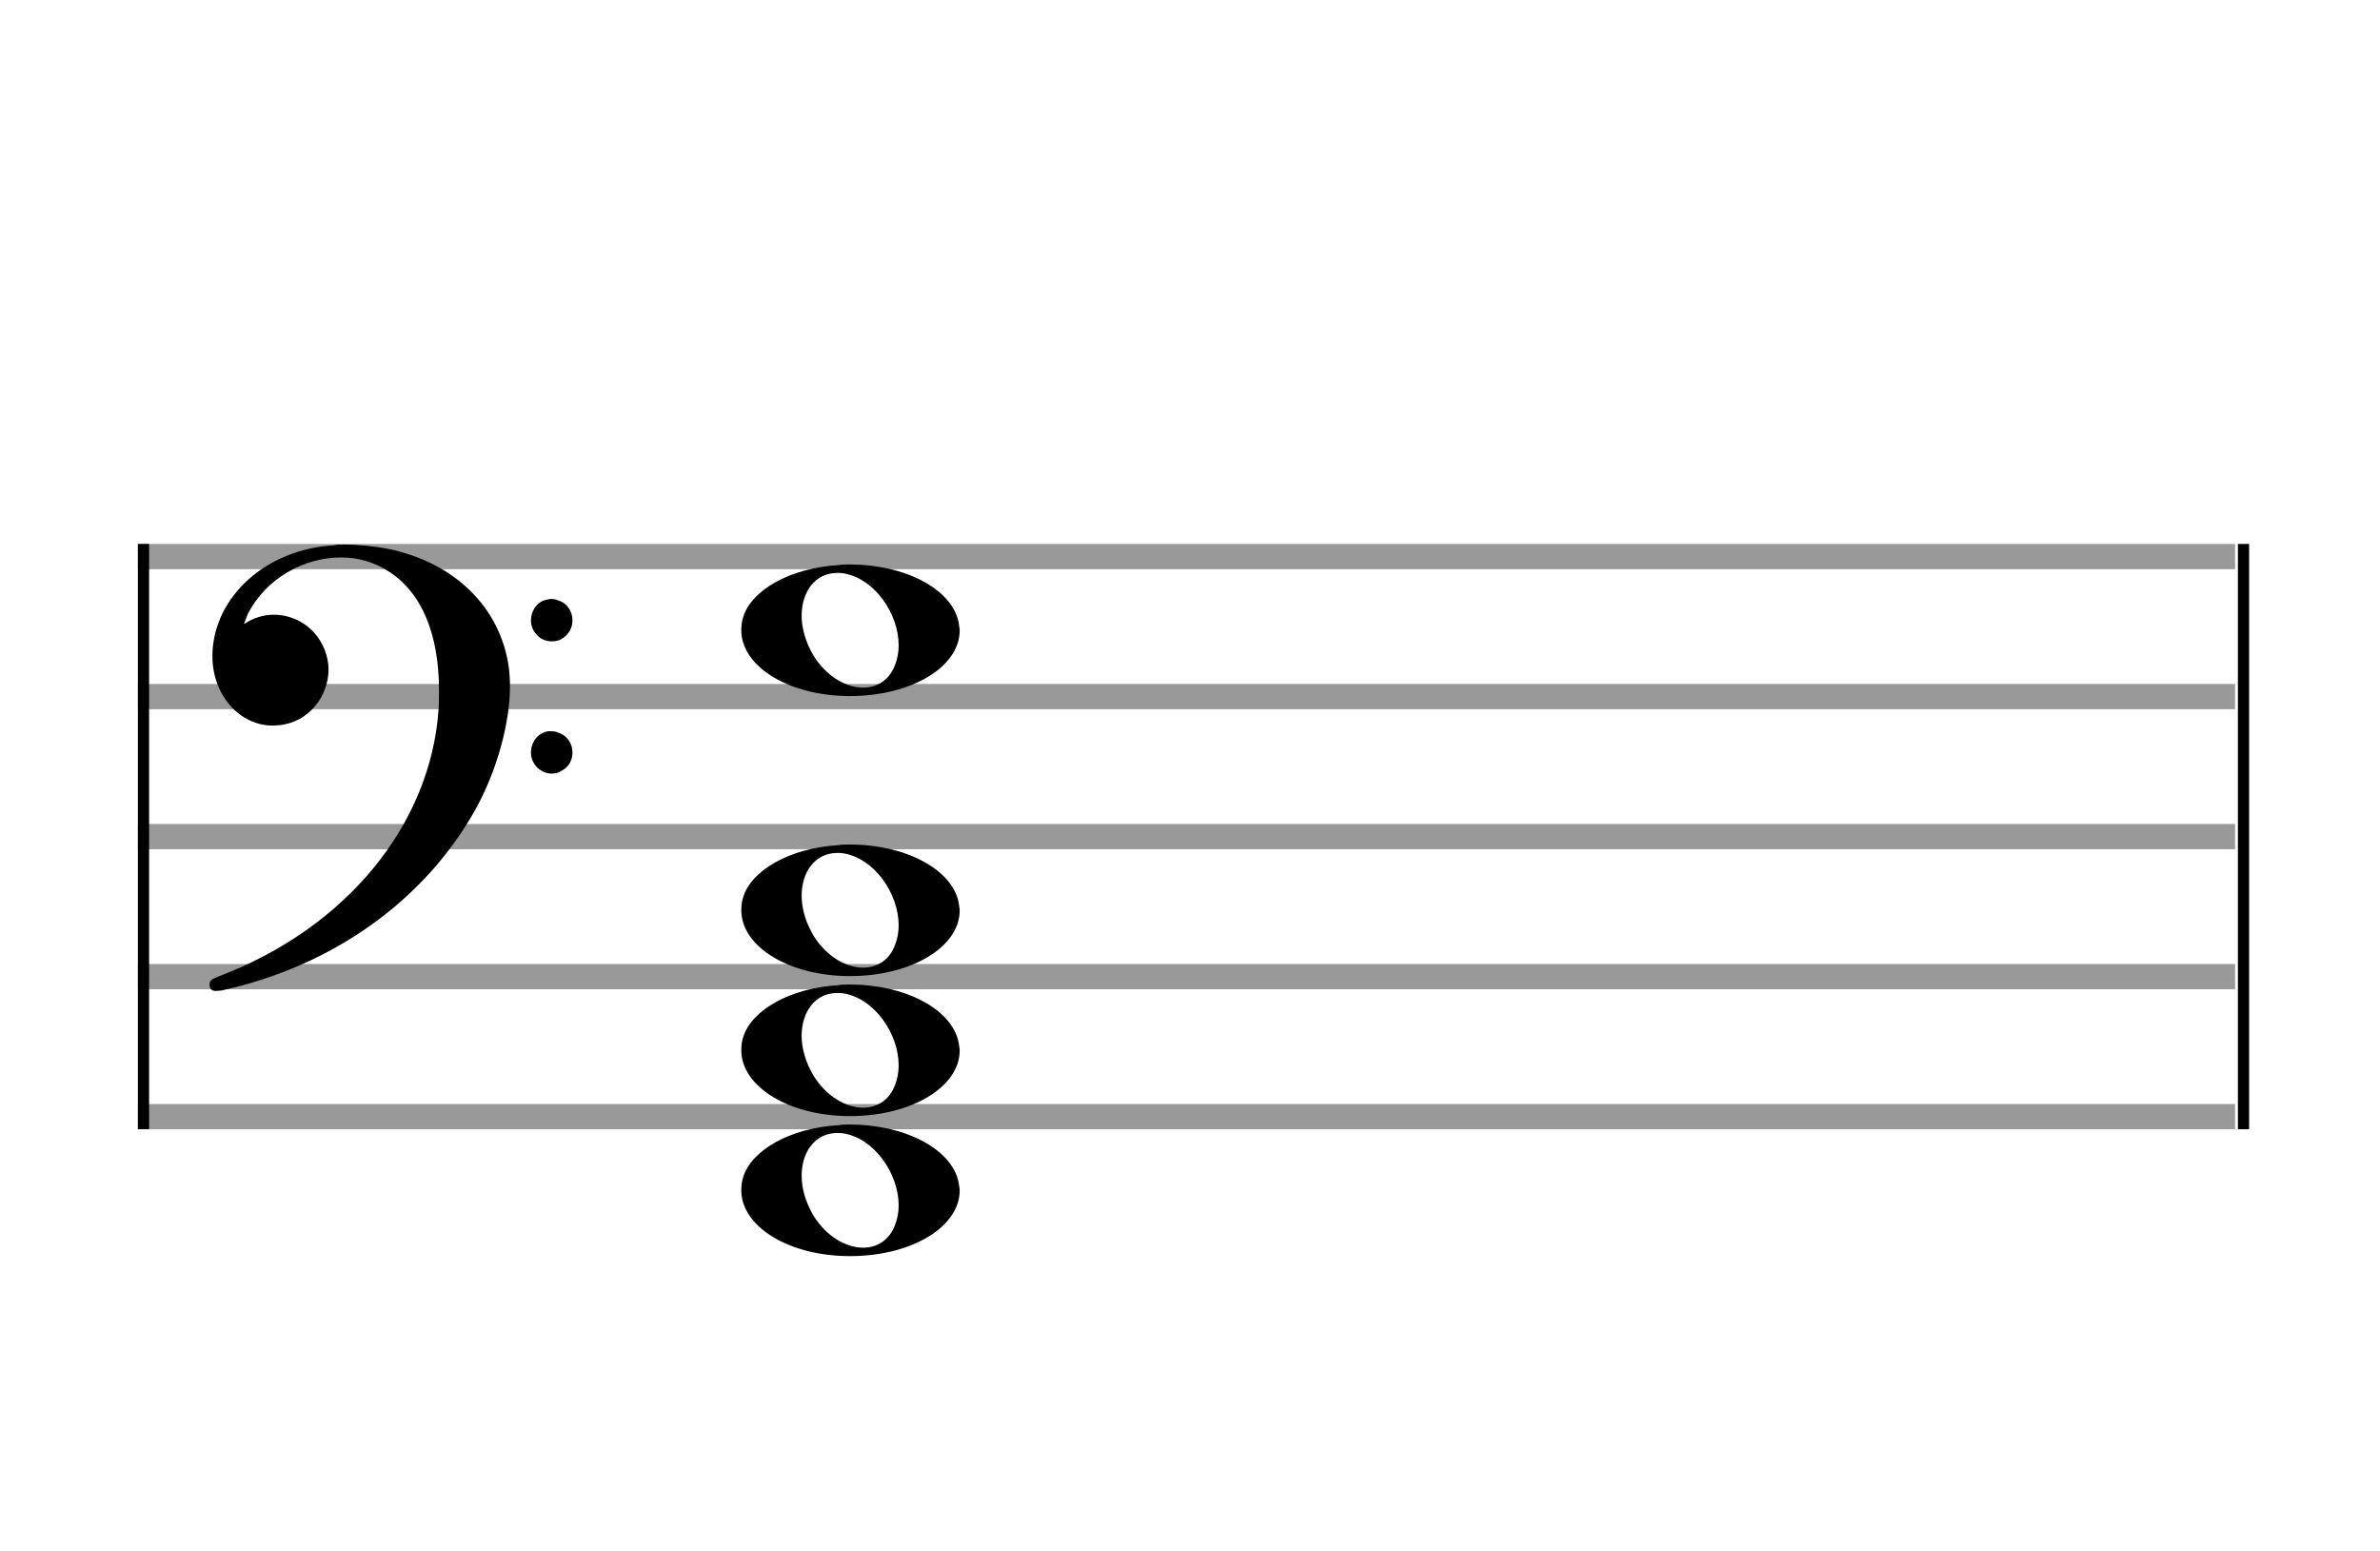
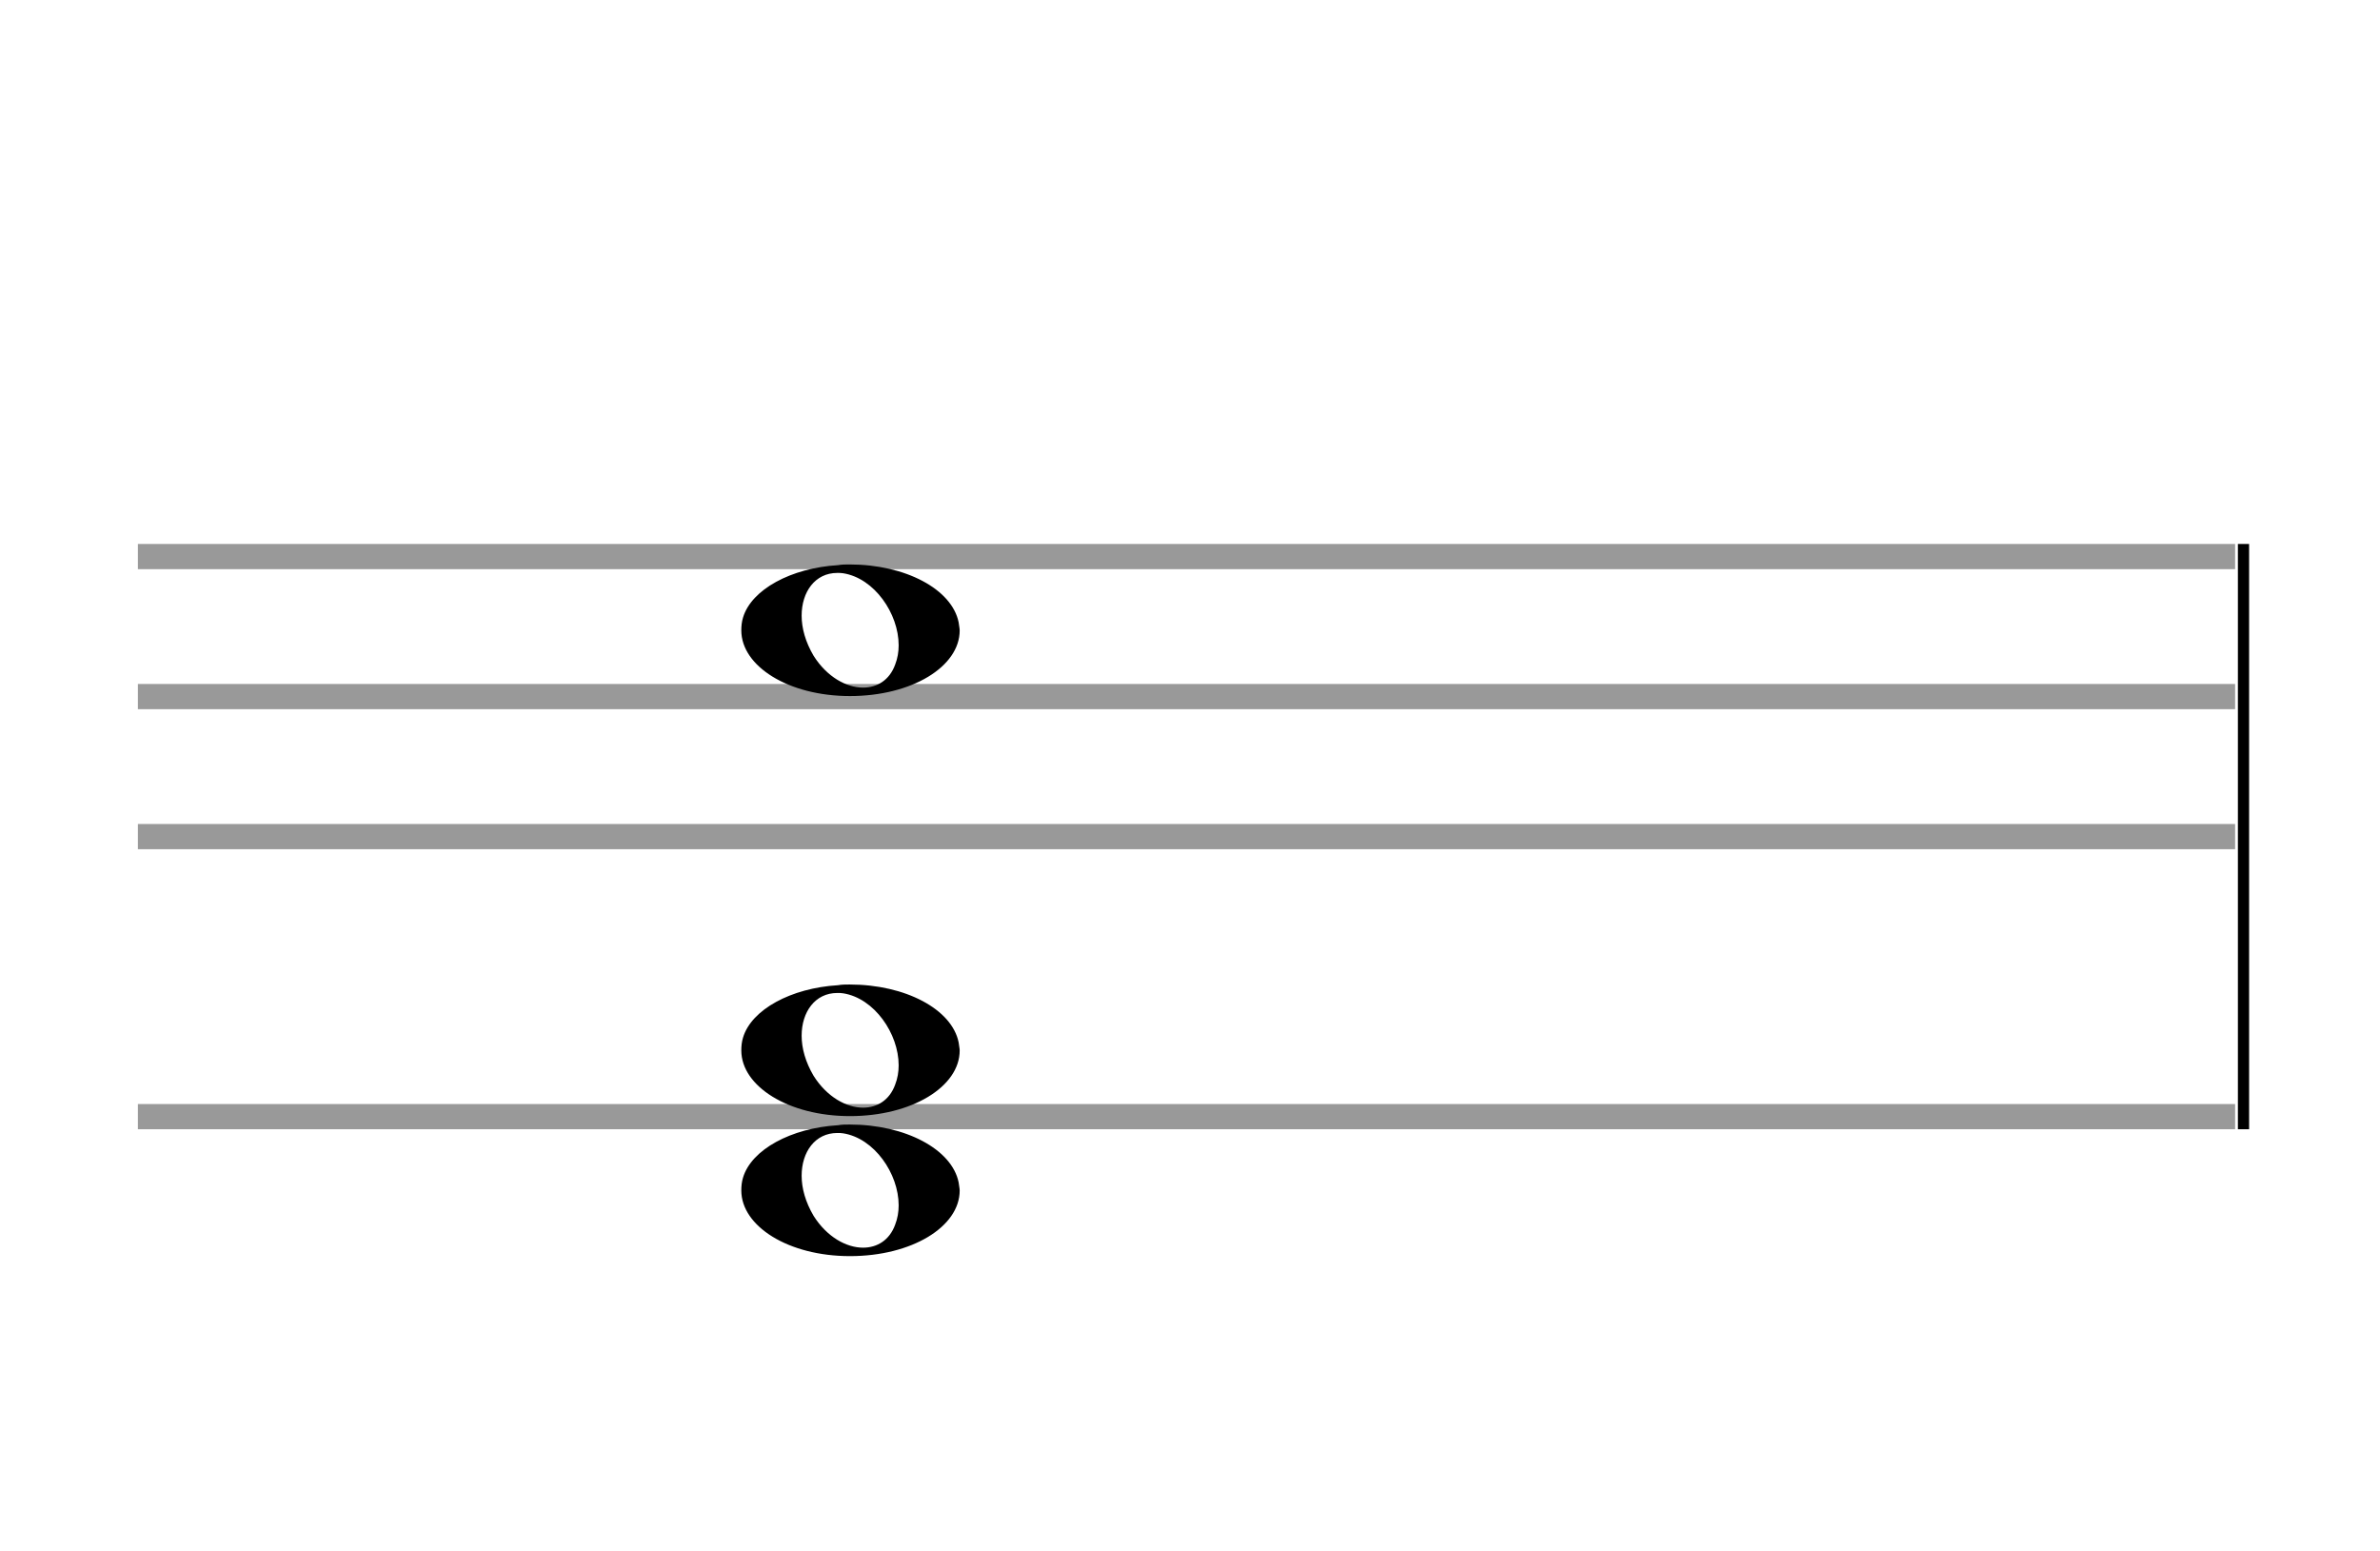
<svg xmlns="http://www.w3.org/2000/svg" version="1.1" id="Layer_1" x="0px" y="0px" width="170px" height="110.769px" viewBox="0 0 170 110.769" enable-background="new 0 0 170 110.769" xml:space="preserve">
  <rect stroke-width="0.3" fill="#999999" stroke="#999999" font-family="Arial" font-size="10pt" font-weight="normal" font-style="normal" x="10" y="39" width="149.5" height="1.5" />
  <rect stroke-width="0.3" fill="#999999" stroke="#999999" font-family="Arial" font-size="10pt" font-weight="normal" font-style="normal" x="10" y="49" width="149.5" height="1.5" />
  <rect stroke-width="0.3" fill="#999999" stroke="#999999" font-family="Arial" font-size="10pt" font-weight="normal" font-style="normal" x="10" y="59" width="149.5" height="1.5" />
-   <rect stroke-width="0.3" fill="#999999" stroke="#999999" font-family="Arial" font-size="10pt" font-weight="normal" font-style="normal" x="10" y="69" width="149.5" height="1.5" />
  <rect stroke-width="0.3" fill="#999999" stroke="#999999" font-family="Arial" font-size="10pt" font-weight="normal" font-style="normal" x="10" y="79" width="149.5" height="1.5" />
-   <rect stroke-width="0.3" fill="black" stroke="black" font-family="Arial" font-size="10pt" font-weight="normal" font-style="normal" x="10" y="39" width="0.5" height="41.5" />
  <rect stroke-width="0.3" fill="black" stroke="black" font-family="Arial" font-size="10pt" font-weight="normal" font-style="normal" x="160" y="39" width="0.5" height="41.5" />
-   <path stroke-width="0.3" fill="black" stroke="none" font-family="Arial" font-size="10pt" font-weight="normal" font-style="normal" x="160" y="39" width="0.5" height="41.5" d="M15 49M23.842 38.949C24.072 38.891,24.302 38.891,24.562 38.891C25.57 38.891,26.75 39.006,27.758 39.208C32.482 40.187,35.736 43.384,36.341 47.646C36.398 48.107,36.427 48.539,36.427 49C36.427 51.592,35.534 54.933,34.008 57.726C30.379 64.293,23.755 69.016,15.806 70.744C15.662 70.744,15.547 70.773,15.403 70.773C15.115 70.773,14.971 70.6,14.971 70.341C14.971 70.053,15.029 69.966,15.605 69.736C24.706 66.309,30.782 58.907,31.33 50.613C31.358 50.181,31.358 49.691,31.358 49.317C31.358 45.285,30.12 42.29,27.73 40.792C26.693 40.13,25.57 39.813,24.36 39.813C21.682 39.813,18.946 41.339,17.678 43.902C17.621 44.104,17.419 44.536,17.419 44.565C17.419 44.565,17.419 44.565,17.419 44.565C17.419 44.565,17.448 44.536,17.534 44.507C18.168 44.104,18.859 43.902,19.579 43.902C20.587 43.902,21.653 44.334,22.402 45.141C23.093 45.89,23.467 46.898,23.467 47.819C23.467 49.691,22.085 51.592,19.925 51.794C19.781 51.794,19.637 51.822,19.493 51.822C17.102 51.822,15.173 49.634,15.173 46.869C15.173 46.811,15.173 46.725,15.173 46.696C15.288 42.578,19.061 39.208,23.842 38.949M39.163 42.808C39.221 42.779,39.25 42.779,39.336 42.779C39.538 42.779,39.768 42.808,39.826 42.866C40.546 43.067,40.891 43.701,40.891 44.306C40.891 44.824,40.632 45.342,40.114 45.63C39.912 45.774,39.653 45.803,39.394 45.803C38.99 45.803,38.558 45.63,38.27 45.256C38.04 44.968,37.925 44.651,37.925 44.334C37.925 43.614,38.386 42.894,39.163 42.808M39.163 52.226C39.221 52.226,39.25 52.226,39.336 52.226C39.538 52.226,39.768 52.254,39.826 52.312C40.546 52.514,40.891 53.147,40.891 53.752C40.891 54.27,40.632 54.789,40.114 55.048C39.912 55.192,39.653 55.25,39.394 55.25C38.99 55.25,38.558 55.048,38.27 54.702C38.04 54.414,37.925 54.098,37.925 53.752C37.925 53.032,38.386 52.341,39.163 52.226" />
  <g class="vf-stavenote">
    <g class="vf-note" pointer-events="bounding-box">
      <g class="vf-notehead" pointer-events="bounding-box">
        <path stroke-width="0.3" fill="black" stroke="none" font-family="Arial" font-size="10pt" font-weight="normal" font-style="normal" x="160" y="39" width="0.5" height="41.5" d="M52.951 85M59.855 80.363C60.133 80.313,60.41 80.313,60.687 80.313C64.669 80.313,67.995 82.077,68.474 84.446C68.499 84.672,68.549 84.874,68.549 85.025C68.549 87.621,65.122 89.712,60.712 89.712C56.302 89.712,52.951 87.57,52.951 85.025C52.951 84.723,52.976 84.42,53.077 84.093C53.681 82.102,56.504 80.565,59.855 80.363M60.233 80.943C60.107 80.918,59.931 80.918,59.805 80.918C58.217 80.918,57.26 82.278,57.26 83.967C57.26 84.874,57.537 85.857,58.117 86.84C59.074 88.352,60.46 89.108,61.645 89.108C62.653 89.108,63.535 88.578,63.938 87.47C64.114 87.016,64.19 86.562,64.19 86.084C64.19 83.816,62.451 81.296,60.233 80.943" />
      </g>
      <g class="vf-notehead" pointer-events="bounding-box">
        <path stroke-width="0.3" fill="black" stroke="none" font-family="Arial" font-size="10pt" font-weight="normal" font-style="normal" x="160" y="39" width="0.5" height="41.5" d="M52.951 75M59.855 70.363C60.133 70.313,60.41 70.313,60.687 70.313C64.669 70.313,67.995 72.077,68.474 74.446C68.499 74.672,68.549 74.874,68.549 75.025C68.549 77.621,65.122 79.712,60.712 79.712C56.302 79.712,52.951 77.57,52.951 75.025C52.951 74.723,52.976 74.42,53.077 74.093C53.681 72.102,56.504 70.565,59.855 70.363M60.233 70.943C60.107 70.918,59.931 70.918,59.805 70.918C58.217 70.918,57.26 72.278,57.26 73.967C57.26 74.874,57.537 75.857,58.117 76.84C59.074 78.352,60.46 79.108,61.645 79.108C62.653 79.108,63.535 78.578,63.938 77.47C64.114 77.016,64.19 76.562,64.19 76.084C64.19 73.816,62.451 71.296,60.233 70.943" />
      </g>
      <g class="vf-notehead" pointer-events="bounding-box">
-         <path stroke-width="0.3" fill="black" stroke="none" font-family="Arial" font-size="10pt" font-weight="normal" font-style="normal" x="160" y="39" width="0.5" height="41.5" d="M52.951 65M59.855 60.363C60.133 60.313,60.41 60.313,60.687 60.313C64.669 60.313,67.995 62.077,68.474 64.446C68.499 64.672,68.549 64.874,68.549 65.025C68.549 67.621,65.122 69.712,60.712 69.712C56.302 69.712,52.951 67.57,52.951 65.025C52.951 64.723,52.976 64.42,53.077 64.093C53.681 62.102,56.504 60.565,59.855 60.363M60.233 60.943C60.107 60.918,59.931 60.918,59.805 60.918C58.217 60.918,57.26 62.278,57.26 63.967C57.26 64.874,57.537 65.857,58.117 66.84C59.074 68.352,60.46 69.108,61.645 69.108C62.653 69.108,63.535 68.578,63.938 67.47C64.114 67.016,64.19 66.562,64.19 66.084C64.19 63.816,62.451 61.296,60.233 60.943" />
-       </g>
+         </g>
      <g class="vf-notehead" pointer-events="bounding-box">
        <path stroke-width="0.3" fill="black" stroke="none" font-family="Arial" font-size="10pt" font-weight="normal" font-style="normal" x="160" y="39" width="0.5" height="41.5" d="M52.951 45M59.855 40.363C60.133 40.313,60.41 40.313,60.687 40.313C64.669 40.313,67.995 42.077,68.474 44.446C68.499 44.672,68.549 44.874,68.549 45.025C68.549 47.621,65.122 49.712,60.712 49.712C56.302 49.712,52.951 47.57,52.951 45.025C52.951 44.723,52.976 44.42,53.077 44.093C53.681 42.102,56.504 40.565,59.855 40.363M60.233 40.943C60.107 40.918,59.931 40.918,59.805 40.918C58.217 40.918,57.26 42.278,57.26 43.967C57.26 44.874,57.537 45.857,58.117 46.84C59.074 48.352,60.46 49.108,61.645 49.108C62.653 49.108,63.535 48.578,63.938 47.47C64.114 47.016,64.19 46.562,64.19 46.084C64.19 43.816,62.451 41.296,60.233 40.943" />
      </g>
    </g>
    <g class="vf-modifiers" />
  </g>
</svg>